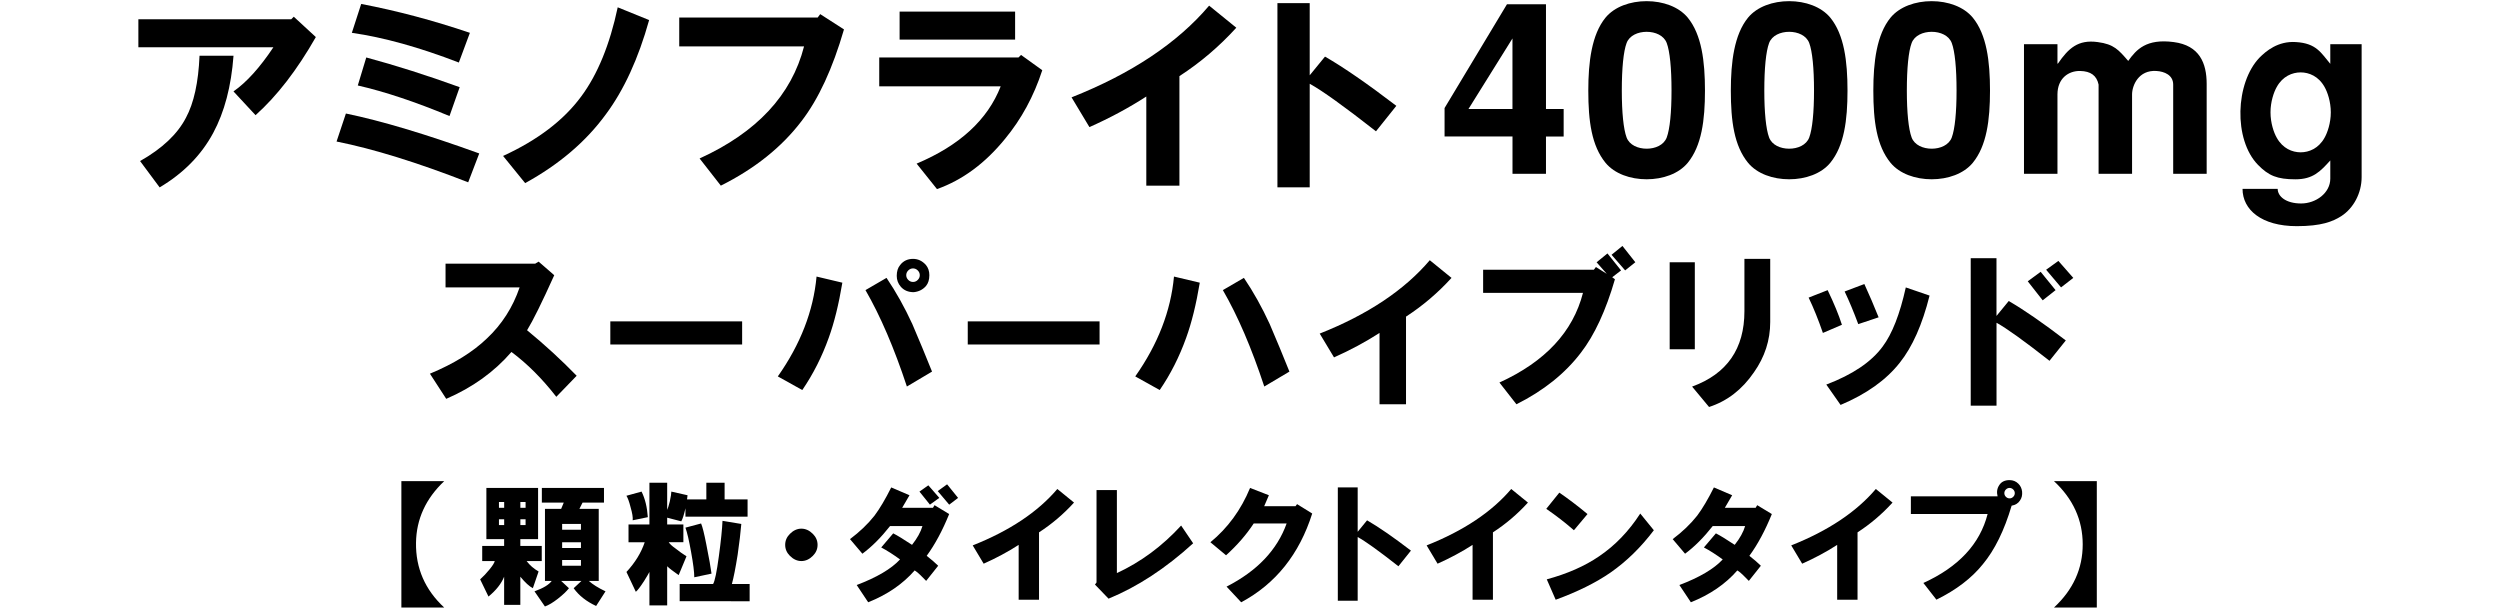
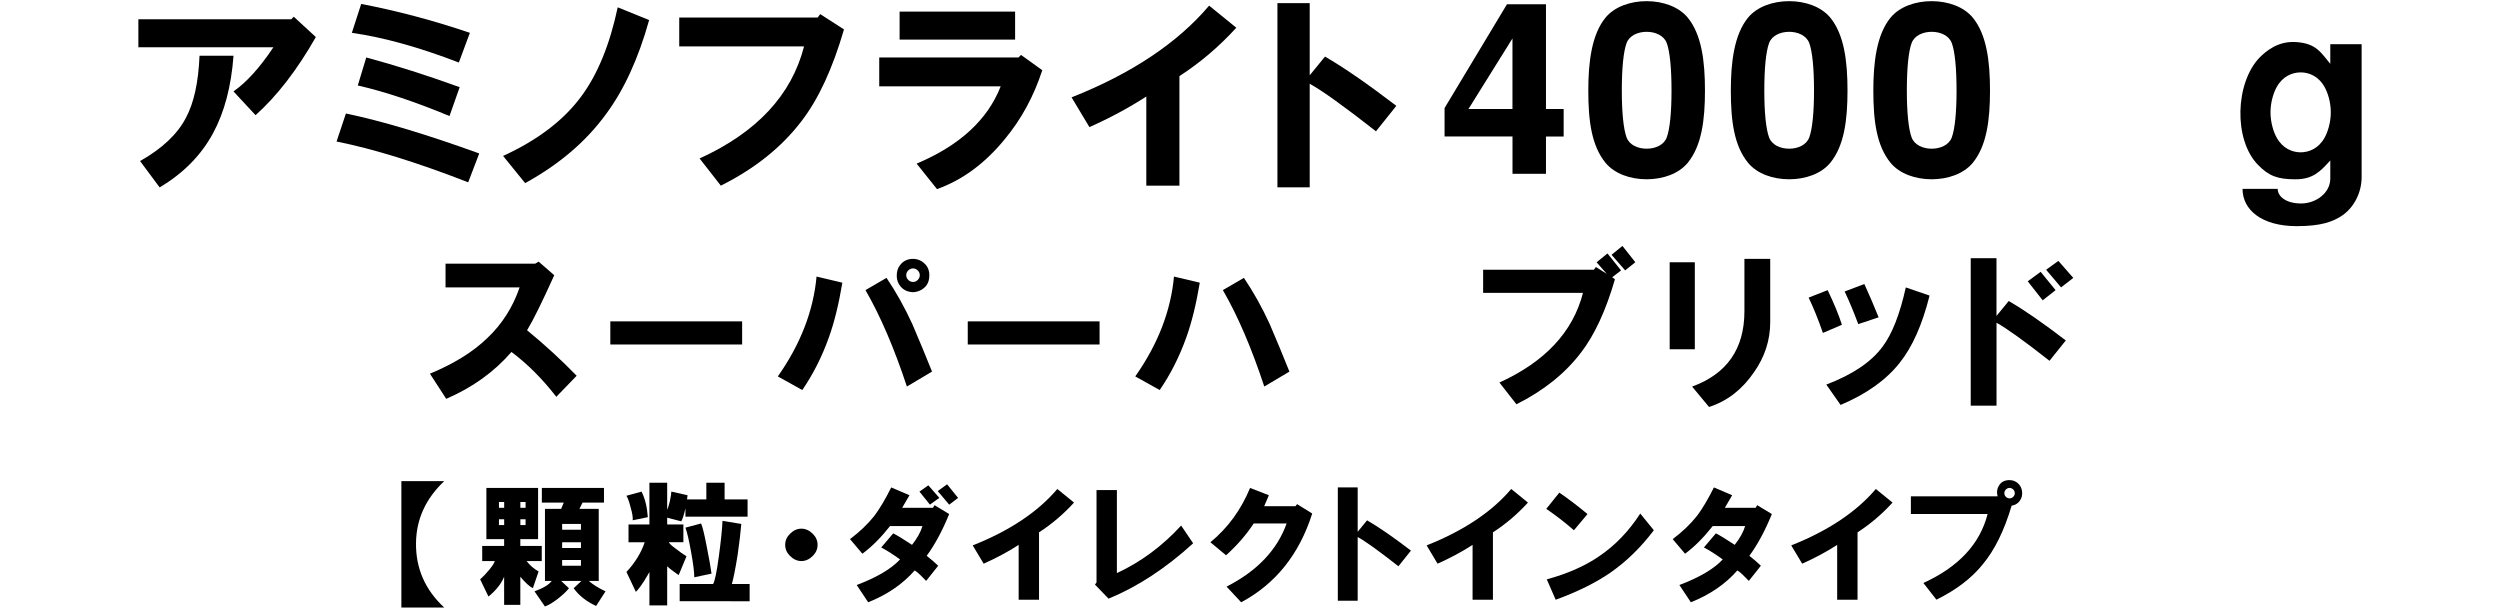
<svg xmlns="http://www.w3.org/2000/svg" version="1.1" id="レイヤー_1" x="0px" y="0px" viewBox="0 0 690 168" style="enable-background:new 0 0 690 168;" xml:space="preserve">
  <g>
    <g>
      <g>
        <path d="M38.19,13.04V5.31h42.19l0.7-0.7l6.09,5.62c-5.16,9.06-10.7,16.25-16.64,21.56l-6.09-6.56     c3.59-2.5,7.27-6.56,11.02-12.19H38.19z M38.66,44.45c6.09-3.44,10.31-7.42,12.66-11.95c2.19-4.06,3.44-9.76,3.75-17.11h9.38     c-0.63,8.44-2.5,15.55-5.62,21.33c-3.28,6.09-8.2,11.1-14.77,15L38.66,44.45z" />
        <path d="M92.89,39.06l2.58-7.73c9.84,2.03,22.11,5.71,36.8,11.02l-3.05,7.97C115.16,44.84,103.05,41.09,92.89,39.06z M97.11,9.06     l2.58-7.97c9.84,1.88,19.84,4.53,30,7.97l-3.05,8.2C115.7,13.04,105.86,10.31,97.11,9.06z M98.75,23.59l2.34-7.73     c8.12,2.19,16.72,4.92,25.78,8.2l-2.81,7.97C114.69,28.13,106.25,25.31,98.75,23.59z" />
        <path d="M138.85,43.04c9.53-4.37,16.72-9.84,21.56-16.41c4.53-6.09,7.89-14.3,10.08-24.61l8.67,3.52     c-2.97,10.63-6.95,19.3-11.95,26.02c-5.47,7.5-12.89,13.83-22.27,18.98L138.85,43.04z" />
        <path d="M187.48,4.84h38.2l0.7-0.94l6.56,4.22c-3.13,10.78-7.03,19.22-11.72,25.31c-5.47,7.19-12.89,13.12-22.27,17.81l-5.86-7.5     c15.78-7.19,25.39-17.5,28.83-30.94h-34.45V4.84z" />
        <path d="M242.67,23.83v-7.97h38.44l0.7-0.7l5.86,4.22c-2.34,7.19-5.78,13.52-10.31,18.98c-5.47,6.72-11.72,11.33-18.75,13.83     l-5.62-7.03c11.87-5,19.61-12.11,23.2-21.33H242.67z M248.29,10.94V3.2h31.88v7.73H248.29z" />
        <path d="M295.75,26.87c16.56-6.56,29.22-15,37.97-25.31l7.5,6.09c-4.69,5.16-9.92,9.61-15.7,13.36v30.23h-9.14V26.64     c-4.84,3.13-10.08,5.94-15.7,8.44L295.75,26.87z" />
        <path d="M352.57,0.86h8.91v19.92l4.22-5.16c5.16,2.97,11.72,7.5,19.69,13.59l-5.62,7.03C371,29.37,364.91,25,361.48,23.12v28.59     h-8.91V0.86z" />
        <path d="M426.69,1.18v28.91h4.88v7.59h-4.88v10.29h-9.24V37.67H398.7v-7.85l17.22-28.64H426.69z M405.3,30.08h12.14V10.61     L405.3,30.08z" />
        <path d="M443.12,44.93c-3.83-4.69-4.75-11.48-4.75-19.93c0-7.85,0.92-15.44,4.75-20.13c2.51-3.04,6.86-4.55,11.35-4.55     s8.84,1.52,11.35,4.55c3.83,4.69,4.75,12.01,4.75,20.13c0,8.18-0.92,15.24-4.75,19.93c-2.51,3.04-6.86,4.55-11.35,4.55     S445.63,47.97,443.12,44.93z M460.02,37.94c0.86-2.31,1.32-6.93,1.32-12.93c0-6.2-0.46-10.82-1.32-13.13     c-0.79-2.11-3.17-3.1-5.54-3.1s-4.75,0.99-5.54,3.1c-0.86,2.31-1.32,6.93-1.32,13.13c0,6.01,0.46,10.62,1.32,12.93     c0.79,2.11,3.17,3.1,5.54,3.1S459.22,40.05,460.02,37.94z" />
        <path d="M482.46,44.93c-3.83-4.69-4.75-11.48-4.75-19.93c0-7.85,0.92-15.44,4.75-20.13c2.51-3.04,6.86-4.55,11.35-4.55     s8.84,1.52,11.35,4.55c3.83,4.69,4.75,12.01,4.75,20.13c0,8.18-0.92,15.24-4.75,19.93c-2.51,3.04-6.86,4.55-11.35,4.55     S484.97,47.97,482.46,44.93z M499.35,37.94c0.86-2.31,1.32-6.93,1.32-12.93c0-6.2-0.46-10.82-1.32-13.13     c-0.79-2.11-3.17-3.1-5.54-3.1s-4.75,0.99-5.54,3.1c-0.86,2.31-1.32,6.93-1.32,13.13c0,6.01,0.46,10.62,1.32,12.93     c0.79,2.11,3.17,3.1,5.54,3.1S498.56,40.05,499.35,37.94z" />
        <path d="M521.79,44.93c-3.83-4.69-4.75-11.48-4.75-19.93c0-7.85,0.92-15.44,4.75-20.13c2.51-3.04,6.86-4.55,11.35-4.55     s8.84,1.52,11.35,4.55c3.83,4.69,4.75,12.01,4.75,20.13c0,8.18-0.92,15.24-4.75,19.93c-2.51,3.04-6.86,4.55-11.35,4.55     S524.3,47.97,521.79,44.93z M538.69,37.94c0.86-2.31,1.32-6.93,1.32-12.93c0-6.2-0.46-10.82-1.32-13.13     c-0.79-2.11-3.17-3.1-5.54-3.1s-4.75,0.99-5.54,3.1c-0.86,2.31-1.32,6.93-1.32,13.13c0,6.01,0.46,10.62,1.32,12.93     c0.79,2.11,3.17,3.1,5.54,3.1S537.9,40.05,538.69,37.94z" />
-         <path d="M558.62,47.97V12.2h9.24v5.35h0.13c2.9-4.22,5.54-6.67,10.95-5.94c4.55,0.59,5.81,2.18,8.45,5.21     c2.24-3.17,5.02-6.2,12.54-5.21c7.13,0.92,9.11,5.81,9.11,11.55v24.81h-9.24V23.35c0-2.64-2.44-3.63-4.62-3.76     c-4.95-0.33-6.73,4.03-6.73,6.47v21.91h-9.24V23.35c-0.53-2.51-2.18-3.7-5.08-3.76c-3.23-0.07-6.27,2.05-6.27,6.47v21.91H558.62z     " />
        <path d="M651.81,12.2v36.69c0,4.42-2.24,8.58-5.61,10.76c-2.38,1.52-5.54,2.77-12.28,2.77c-9.77,0-14.98-4.55-14.98-10.29h9.7     c0,2.05,2.24,4.03,6.47,4.03c4.09,0,8.05-2.9,8.05-6.86v-5.02c-2.77,3.04-4.75,5.21-9.63,5.21c-5.02,0-7.39-0.99-10.3-3.96     c-6.86-7-6.27-22.7,0.4-29.63c1.78-1.78,5.08-4.62,10.03-4.29c5.67,0.33,6.93,2.97,9.5,6.01V12.2H651.81z M628.38,24.01     c-0.79,1.39-1.72,4.03-1.72,7s0.92,5.61,1.72,7c1.65,2.97,4.29,4.03,6.6,4.03s4.95-1.06,6.6-4.03c0.79-1.39,1.72-4.03,1.72-7     s-0.92-5.61-1.72-7c-1.65-2.97-4.29-4.03-6.6-4.03S630.03,21.04,628.38,24.01z" />
      </g>
    </g>
    <g>
      <g>
        <path d="M118.66,103.14c6.62-2.75,11.87-6,15.75-9.75c4.12-3.87,7.12-8.56,9-14.06h-20.44v-6.56h24.75l0.94-0.56l4.31,3.75     c-3.38,7.5-5.88,12.56-7.5,15.19c4.88,4,9.44,8.19,13.69,12.56l-5.62,5.81c-3.88-5-8-9.12-12.38-12.38     c-4.75,5.5-10.75,9.81-18,12.94L118.66,103.14z" />
        <path d="M168.45,88.7h36.38v6.38h-36.38V88.7z" />
        <path d="M214.68,103.89c6.25-8.87,9.81-18.06,10.69-27.56l7.12,1.69c-1,6-2.25,11.06-3.75,15.19     c-1.88,5.25-4.31,10.06-7.31,14.44L214.68,103.89z M238.87,80.07l5.81-3.38c2.62,3.88,5,8.13,7.12,12.75     c1.88,4.38,3.69,8.75,5.44,13.12l-6.94,4.12C246.8,96.08,242.99,87.2,238.87,80.07z M252.18,80.64c-1.5,0-2.69-0.5-3.56-1.5     c-0.75-0.87-1.12-1.88-1.12-3c0-1.25,0.31-2.25,0.94-3c0.87-1.12,2.06-1.69,3.56-1.69c1.37,0,2.56,0.56,3.56,1.69     c0.62,0.75,0.94,1.69,0.94,2.81c0,1.25-0.31,2.25-0.94,3C254.68,79.95,253.55,80.51,252.18,80.64z M253.3,77.26     c0.38-0.38,0.56-0.81,0.56-1.31c0-0.5-0.19-0.94-0.56-1.31s-0.81-0.56-1.31-0.56c-0.5,0-0.94,0.19-1.31,0.56     s-0.56,0.81-0.56,1.31c0,0.5,0.19,0.94,0.56,1.31s0.81,0.56,1.31,0.56C252.49,77.82,252.93,77.64,253.3,77.26z" />
        <path d="M267.1,88.7h36.38v6.38H267.1V88.7z" />
        <path d="M313.33,103.89c6.25-8.87,9.81-18.06,10.69-27.56l7.12,1.69c-1,6-2.25,11.06-3.75,15.19     c-1.88,5.25-4.31,10.06-7.31,14.44L313.33,103.89z M337.51,80.07l5.81-3.38c2.62,3.88,5,8.13,7.12,12.75     c1.88,4.38,3.69,8.75,5.44,13.12l-6.94,4.12C345.45,96.08,341.64,87.2,337.51,80.07z" />
-         <path d="M364.24,92.07c13.25-5.25,23.37-12,30.38-20.25l6,4.88c-3.75,4.12-7.94,7.69-12.56,10.69v24.19h-7.31V91.89     c-3.88,2.5-8.06,4.75-12.56,6.75L364.24,92.07z" />
        <path d="M440.47,73.7l3,1.88l-2.81-3.19l3-2.44l3.75,4.69l-2.44,1.88l0.75,0.56c-2.5,8.62-5.62,15.38-9.38,20.25     c-4.38,5.75-10.31,10.5-17.81,14.25l-4.69-6c12.62-5.75,20.31-14,23.06-24.75h-27.56v-6.38h30.56L440.47,73.7z M444.79,70.32     l3-2.44l3.56,4.5l-2.81,2.25L444.79,70.32z" />
        <path d="M460.83,96.39v-24h6.94v24H460.83z M467.02,106.7c9.62-3.5,14.44-10.44,14.44-20.81V71.45h7.12v17.44     c0,5-1.5,9.63-4.5,13.88c-3.25,4.75-7.38,7.94-12.38,9.56L467.02,106.7z" />
        <path d="M499.18,82.14l5.25-2.06c1.75,3.63,3.06,6.81,3.94,9.56l-5.25,2.25C501.87,88.26,500.56,85.01,499.18,82.14z      M504.06,106.14c7.25-2.75,12.44-6.25,15.56-10.5c2.62-3.5,4.75-8.94,6.38-16.31l6.56,2.25c-2,8-4.75,14.19-8.25,18.56     c-3.75,4.75-9.19,8.62-16.31,11.62L504.06,106.14z M509.12,80.45l5.44-2.06c1.37,3,2.69,6.06,3.94,9.19l-5.62,1.88     C511.62,86.07,510.37,83.07,509.12,80.45z" />
        <path d="M543.91,71.26h7.12V87.2l3.38-4.12c4.12,2.38,9.38,6,15.75,10.88l-4.5,5.62c-7-5.5-11.88-9-14.62-10.5v22.88h-7.12V71.26     z M559.66,77.64l3.56-2.62l4.12,5.06l-3.56,2.81L559.66,77.64z M564.73,74.45l3.38-2.44l4.12,4.69l-3.38,2.62L564.73,74.45z" />
      </g>
    </g>
    <g>
      <g>
        <path d="M110.78,167.68V132.8h11.82c-5.09,4.81-7.69,10.48-7.78,17.01c-0.1,7.02,2.5,12.97,7.78,17.87H110.78z" />
        <path d="M132.52,159.9c0.87-0.77,1.73-1.68,2.59-2.74c0.87-1.06,1.34-1.82,1.44-2.31h-3.46v-4.18h6.05v-1.87h-4.9v-14.13h14.27     v14.13h-4.9v1.87h5.91v4.18h-4.18c0.86,1.15,1.97,2.11,3.31,2.88l-1.58,4.61c-0.96-0.48-2.12-1.54-3.46-3.17v7.78h-4.47v-7.78     c-0.77,1.92-2.21,3.75-4.32,5.48L132.52,159.9z M137.71,140.15h1.44v-1.59h-1.44V140.15z M137.71,144.91h1.44v-1.59h-1.44V144.91     z M143.62,140.15h1.44v-1.59h-1.44V140.15z M143.62,144.91h1.44v-1.59h-1.44V144.91z M147.52,163.21     c2.4-0.87,3.99-1.82,4.76-2.88h-1.87v-19.89h4.47l0.72-1.73h-6.05v-4.04h17.15v4.04h-5.91l-0.87,1.73h5.33v19.89h-2.74     c1.06,0.96,2.59,1.92,4.61,2.88l-2.59,4.04c-2.69-1.25-4.76-2.88-6.2-4.9l2.16-2.02h-5.62l2.16,2.02     c-0.67,0.87-1.68,1.82-3.03,2.88c-1.35,1.06-2.55,1.78-3.6,2.16L147.52,163.21z M155.15,146.2h5.19v-1.59h-5.19V146.2z      M155.15,151.25h5.19v-1.59h-5.19V151.25z M155.15,156.15h5.19v-1.59h-5.19V156.15z" />
        <path d="M177.94,149.66h-4.47v-4.9h5.77v-11.53h4.9v7.5c0.19-0.38,0.43-1.15,0.72-2.31c0.29-1.34,0.43-2.26,0.43-2.74l4.47,1.01     l-0.14,1.15h5.33v-4.61h5.04v4.61h6.34v4.76h-17.15v-2.31c-0.39,1.73-0.77,2.93-1.15,3.6l-3.89-1.01v1.87h4.47v4.9h-4.04     c0.29,0.48,0.91,1.06,1.87,1.73c0.96,0.77,1.97,1.49,3.03,2.16l-2.16,5.19c-1.54-1.06-2.59-1.87-3.17-2.45v10.81h-4.9v-9.23     c-0.19,0.39-0.67,1.2-1.44,2.45c-1.06,1.63-1.83,2.64-2.31,3.03l-2.59-5.48C175.29,155.29,176.97,152.55,177.94,149.66z      M172.89,136.83l4.18-1.15c0.96,1.92,1.54,4.28,1.73,7.06l-4.18,0.86c0.09-0.77-0.1-1.97-0.58-3.6     C173.66,138.47,173.27,137.41,172.89,136.83z M187.59,165.95v-4.76h9.22c0.48-0.77,1.01-3.32,1.59-7.64     c0.58-4.23,0.91-7.5,1.01-9.8l5.19,0.86c-0.19,2.31-0.53,5.14-1.01,8.5c-0.58,3.65-1.11,6.34-1.59,8.07h4.9v4.76H187.59z      M189.18,145.63l4.32-1.15c0.38,0.86,0.86,2.79,1.44,5.77c0.77,3.84,1.25,6.54,1.44,8.07l-4.76,1.01c0-1.44-0.29-3.75-0.87-6.92     C190.19,149.23,189.66,146.97,189.18,145.63z" />
        <path d="M221.18,154.85c-1.15,0-2.21-0.48-3.17-1.44c-0.86-0.86-1.3-1.87-1.3-3.03c0-1.15,0.43-2.16,1.3-3.03     c0.96-0.96,2.02-1.44,3.17-1.44c1.15,0,2.21,0.48,3.17,1.44c0.86,0.86,1.3,1.87,1.3,3.03c0,1.15-0.43,2.16-1.3,3.03     C223.39,154.37,222.34,154.85,221.18,154.85z" />
        <path d="M234.6,148.8c2.69-2.02,4.95-4.18,6.77-6.49c1.44-1.92,2.98-4.52,4.61-7.78l5.04,2.16c-0.38,0.67-1.06,1.83-2.02,3.46     h8.5l0.43-0.72l4.04,2.45c-1.83,4.52-3.89,8.36-6.2,11.53c1.34,1.06,2.4,1.97,3.17,2.74l-3.32,4.18     c-0.58-0.58-1.11-1.1-1.58-1.59c-0.58-0.58-1.11-1.01-1.59-1.3c-3.27,3.75-7.54,6.68-12.83,8.79l-3.17-4.76     c5.57-2.11,9.56-4.47,11.96-7.06c-1.83-1.34-3.56-2.45-5.19-3.31l3.31-3.89c1.15,0.58,2.88,1.64,5.19,3.17     c1.44-1.82,2.4-3.55,2.88-5.19h-8.94c-2.5,3.17-5.04,5.72-7.64,7.64L234.6,148.8z M253.77,135.68l2.45-1.73l3.03,3.46l-2.59,1.87     L253.77,135.68z M258.81,135.54l2.59-1.87l3.03,3.75l-2.45,1.87L258.81,135.54z" />
        <path d="M268.47,150.53c10.18-4.04,17.97-9.23,23.35-15.57l4.61,3.75c-2.88,3.17-6.1,5.91-9.66,8.22v18.59h-5.62v-15.13     c-2.98,1.92-6.2,3.65-9.66,5.19L268.47,150.53z" />
        <path d="M302.21,161.34l0.43-0.58v-25.51h5.62v22.92c6.63-3.07,12.54-7.45,17.73-13.12l3.32,4.9     c-7.59,6.92-15.38,12.01-23.35,15.28L302.21,161.34z" />
        <path d="M334.07,149.66c4.8-3.94,8.45-8.94,10.95-14.99l5.19,2.02l-1.3,3.03h8.65l0.43-0.58l4.18,2.59     c-3.56,11.24-10.09,19.41-19.6,24.5l-4.04-4.32c8.46-4.32,13.98-10.14,16.58-17.44h-9.08c-2.02,3.08-4.56,6.01-7.64,8.79     L334.07,149.66z" />
        <path d="M369.24,134.53h5.48v12.25l2.59-3.17c3.17,1.83,7.21,4.61,12.11,8.36l-3.46,4.32c-5.38-4.23-9.13-6.92-11.24-8.07v17.58     h-5.48V134.53z" />
        <path d="M393.75,150.53c10.18-4.04,17.97-9.23,23.35-15.57l4.61,3.75c-2.88,3.17-6.1,5.91-9.66,8.22v18.59h-5.62v-15.13     c-2.98,1.92-6.2,3.65-9.66,5.19L393.75,150.53z" />
        <path d="M426.77,140.44l3.6-4.47c2.4,1.63,5,3.6,7.78,5.91l-3.75,4.47C432.1,144.33,429.56,142.36,426.77,140.44z M426.91,159.9     c5.67-1.54,10.47-3.65,14.41-6.34c4.42-2.98,8.22-6.92,11.39-11.82l3.75,4.61c-3.56,4.71-7.54,8.6-11.96,11.68     c-4.04,2.79-9.08,5.29-15.13,7.5L426.91,159.9z" />
        <path d="M461.66,148.8c2.69-2.02,4.95-4.18,6.77-6.49c1.44-1.92,2.98-4.52,4.61-7.78l5.04,2.16c-0.38,0.67-1.06,1.83-2.02,3.46     h8.5l0.43-0.72l4.04,2.45c-1.83,4.52-3.89,8.36-6.2,11.53c1.34,1.06,2.4,1.97,3.17,2.74l-3.32,4.18     c-0.58-0.58-1.11-1.1-1.58-1.59c-0.58-0.58-1.11-1.01-1.59-1.3c-3.27,3.75-7.54,6.68-12.83,8.79l-3.17-4.76     c5.57-2.11,9.56-4.47,11.96-7.06c-1.83-1.34-3.56-2.45-5.19-3.31l3.31-3.89c1.15,0.58,2.88,1.64,5.19,3.17     c1.44-1.82,2.4-3.55,2.88-5.19h-8.94c-2.5,3.17-5.04,5.72-7.64,7.64L461.66,148.8z" />
        <path d="M494.38,150.53c10.18-4.04,17.97-9.23,23.35-15.57l4.61,3.75c-2.88,3.17-6.1,5.91-9.66,8.22v18.59h-5.62v-15.13     c-2.98,1.92-6.2,3.65-9.66,5.19L494.38,150.53z" />
        <path d="M527.4,136.98h23.93c-0.29-1.15-0.14-2.16,0.43-3.03c0.58-0.96,1.54-1.44,2.88-1.44c0.96,0,1.78,0.34,2.45,1.01     c0.58,0.58,0.91,1.3,1.01,2.16c0.09,0.96-0.1,1.78-0.58,2.45c-0.48,0.77-1.25,1.25-2.31,1.44c-2.02,6.82-4.66,12.2-7.93,16.14     c-3.08,3.84-7.35,7.11-12.83,9.8l-3.6-4.61c9.71-4.42,15.61-10.76,17.73-19.03H527.4V136.98z M555.65,137.12     c0.29-0.29,0.43-0.62,0.43-1.01c0-0.38-0.14-0.72-0.43-1.01c-0.29-0.29-0.63-0.43-1.01-0.43c-0.38,0-0.72,0.14-1.01,0.43     c-0.29,0.29-0.43,0.63-0.43,1.01c0,0.39,0.14,0.72,0.43,1.01c0.29,0.29,0.62,0.43,1.01,0.43     C555.02,137.56,555.36,137.41,555.65,137.12z" />
-         <path d="M566.9,132.8h11.82v34.88H566.9c5.28-4.9,7.93-10.71,7.93-17.44C574.82,143.52,572.18,137.7,566.9,132.8z" />
      </g>
    </g>
  </g>
</svg>